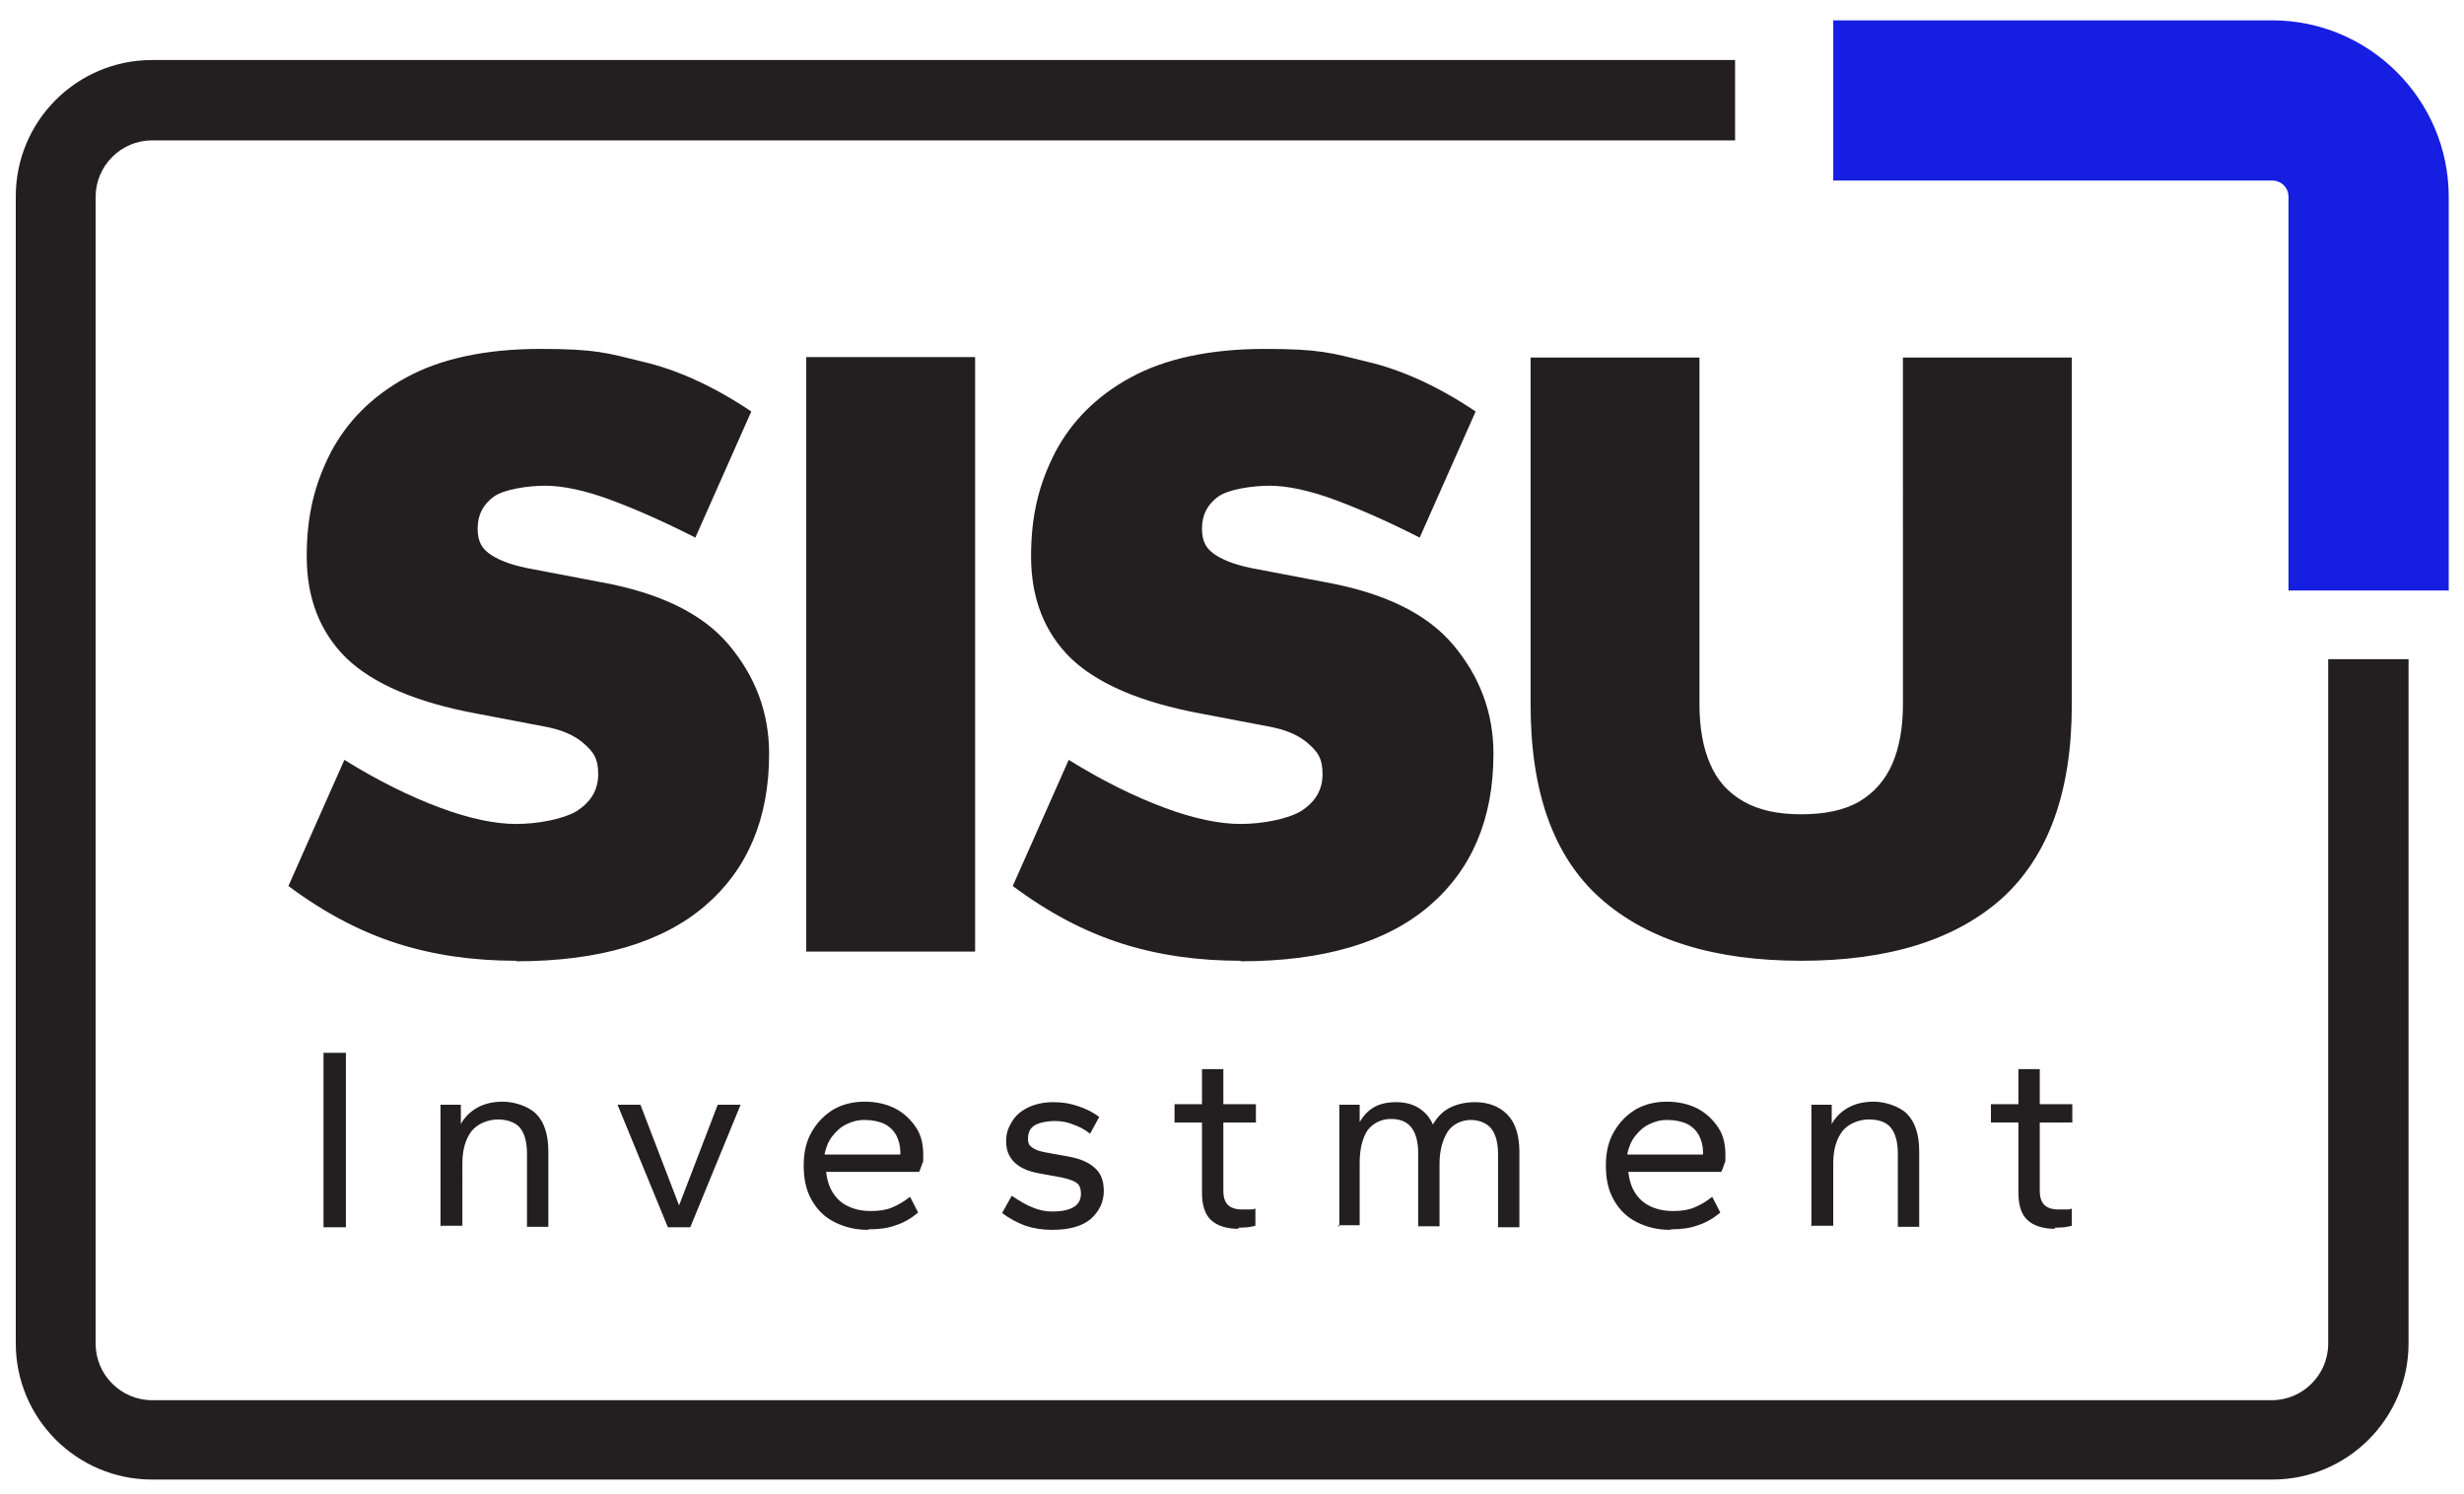
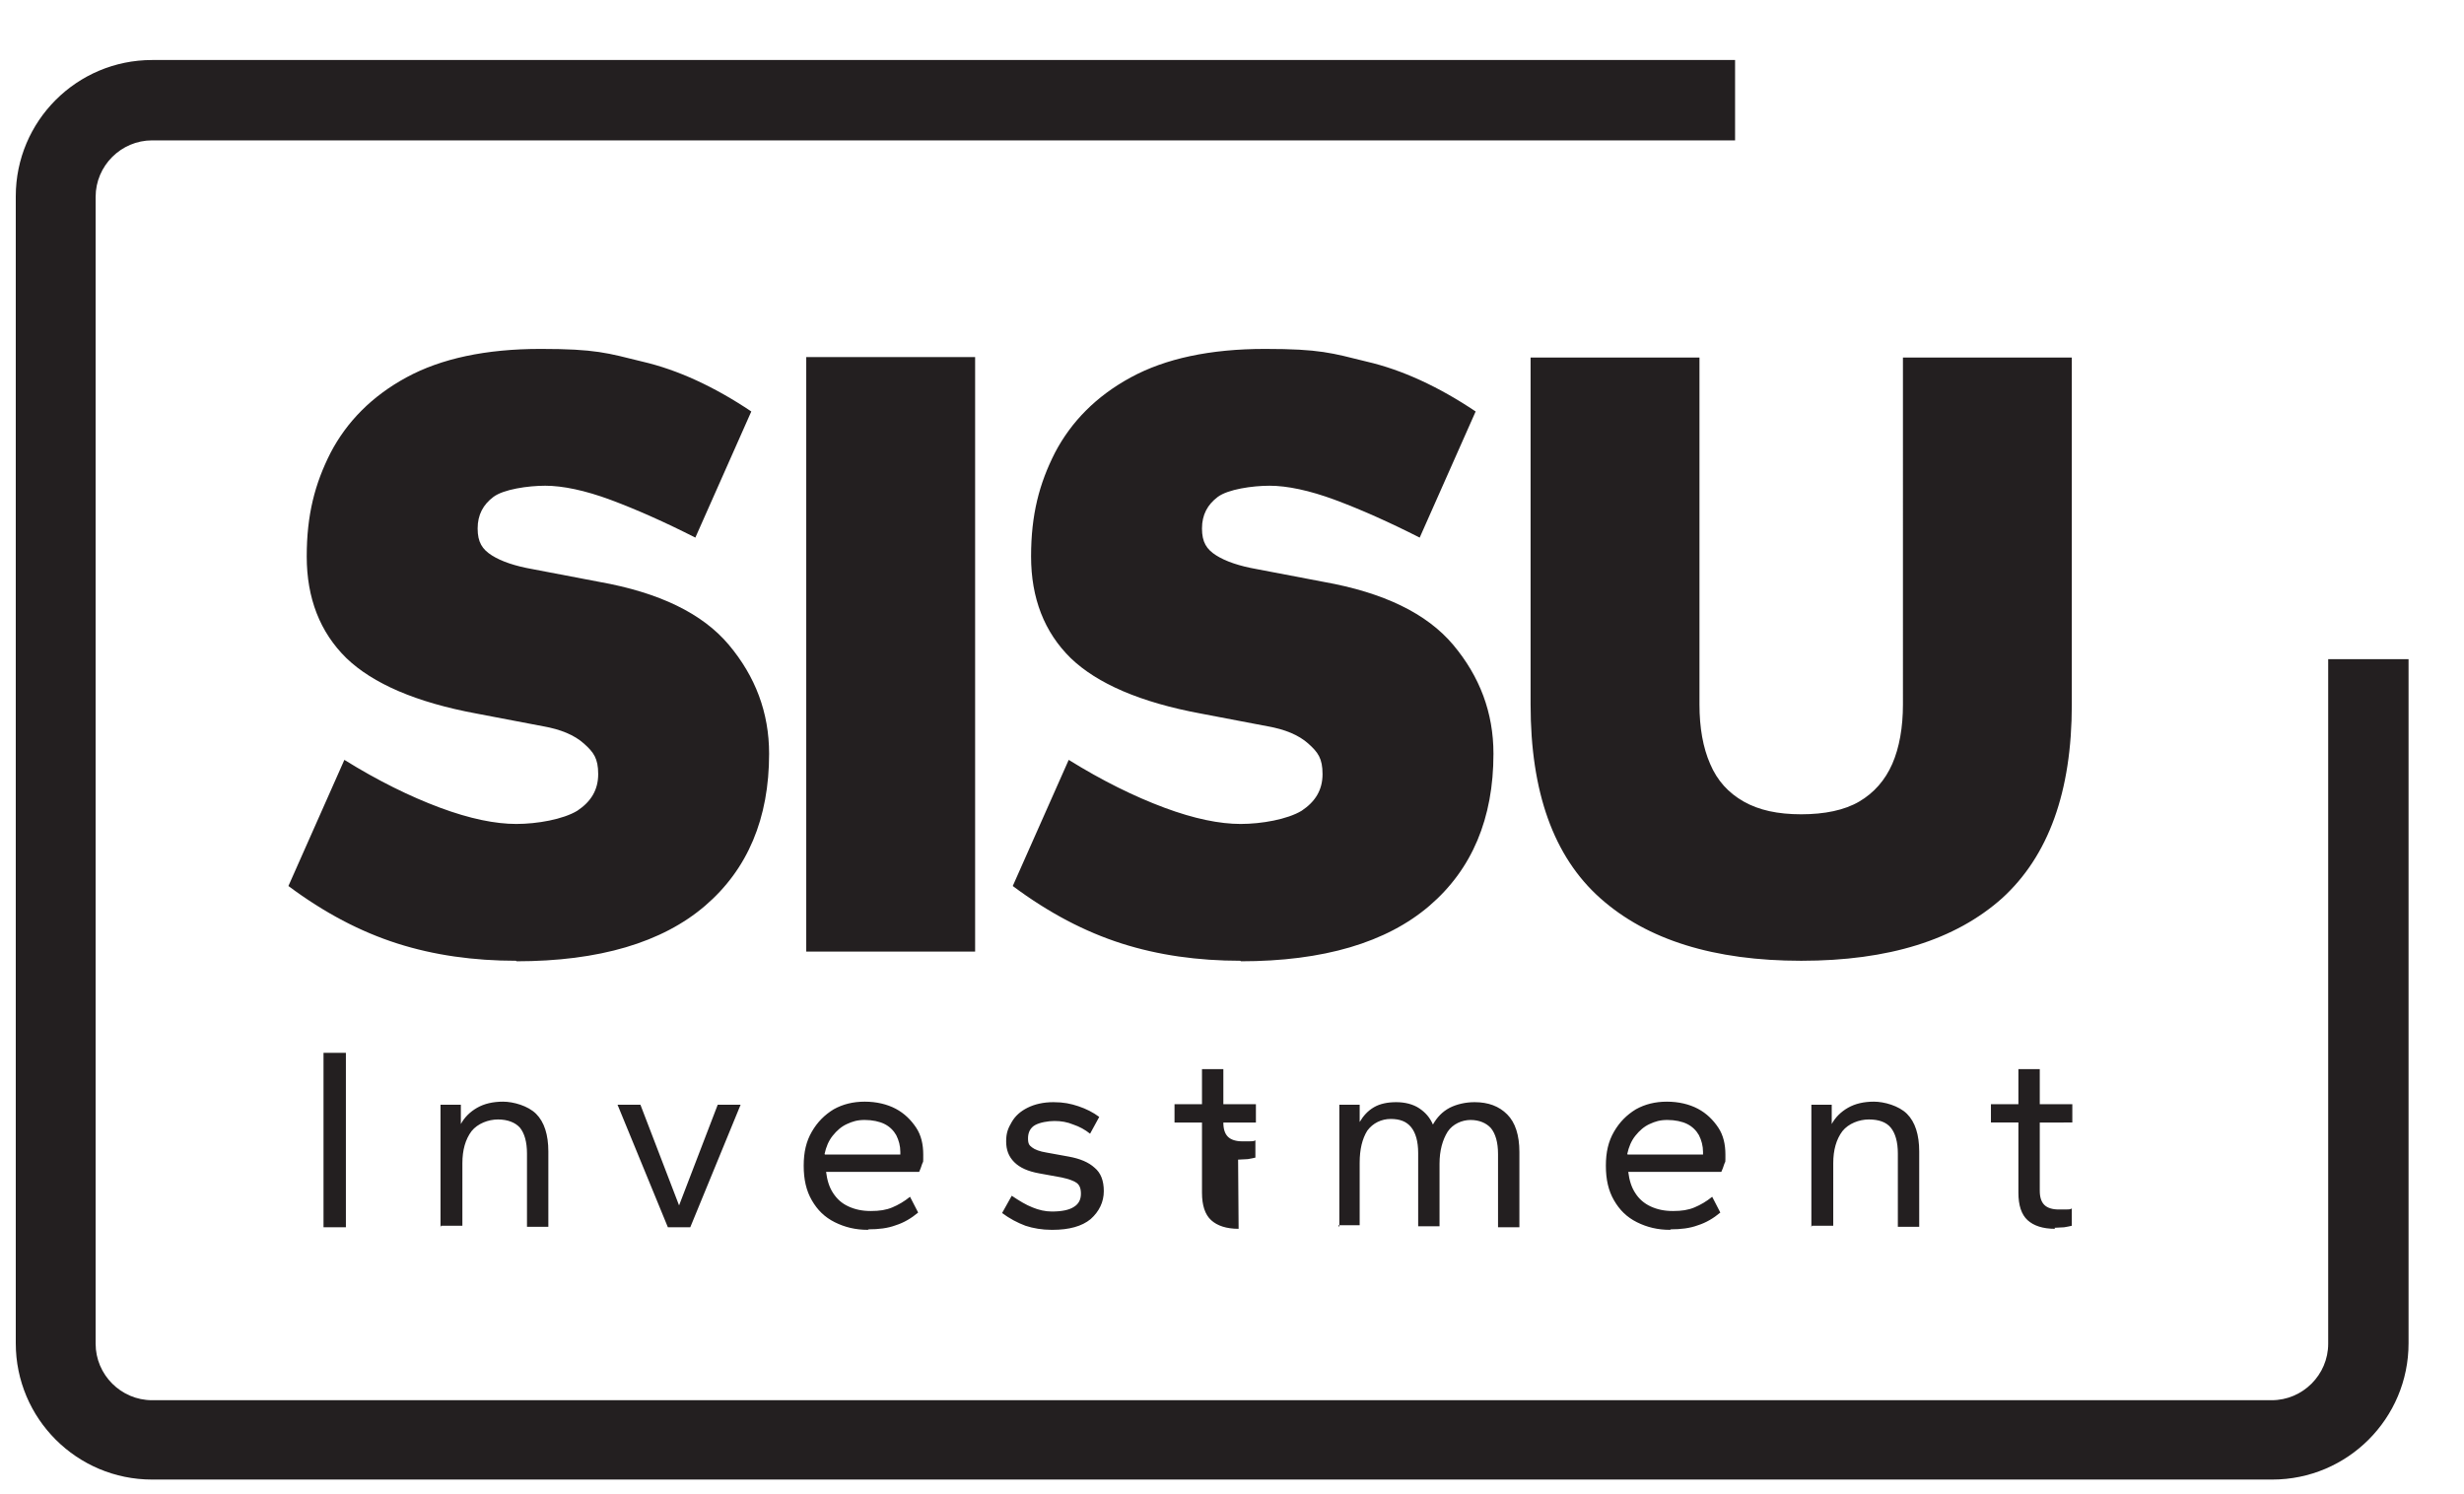
<svg xmlns="http://www.w3.org/2000/svg" viewBox="0 0 484.4 293.7">
-   <path d="M101.5 188.9c-8.4 0-16.2-1.1-23.4-3.4-7.2-2.3-14.3-6-21.4-11.3l11-24.8c6.6 4.1 12.9 7.2 18.8 9.4s10.9 3.2 15 3.2 9.2-.9 12-2.6c2.7-1.8 4.1-4.1 4.1-7.2s-.9-4.3-2.8-6c-1.9-1.7-4.6-2.8-8-3.4l-13.1-2.5c-11.9-2.2-20.4-5.9-25.6-10.9-5.2-5.1-7.8-11.8-7.8-20S61.9 95.1 65 89c3.2-6.1 8.1-11.1 14.9-14.8 6.8-3.7 15.6-5.6 26.4-5.6s13.1.8 20 2.5c6.9 1.6 14.1 4.9 21.4 9.8l-11 24.8c-5.9-3-11.5-5.5-16.6-7.4-5.1-1.9-9.5-2.8-12.9-2.8s-8.2.7-10.2 2.2c-2 1.5-3.1 3.5-3.1 6.2s.9 4.1 2.8 5.3c1.9 1.2 4.6 2.1 8 2.7l13.1 2.5c11.8 2.1 20.3 6.2 25.5 12.4 5.2 6.2 7.9 13.3 7.9 21.4 0 12.7-4.2 22.7-12.6 29.9-8.4 7.2-20.8 10.9-37.1 10.9Zm57-1.8V70.2h33.2v116.9h-33.2Zm85.4 1.8c-8.4 0-16.2-1.1-23.4-3.4-7.2-2.3-14.3-6-21.4-11.3l11-24.8c6.6 4.1 12.9 7.2 18.8 9.4s10.9 3.2 15 3.2 9.2-.9 12-2.6c2.7-1.8 4.1-4.1 4.1-7.2s-.9-4.3-2.8-6c-1.9-1.7-4.6-2.8-8-3.4l-13.1-2.5c-11.9-2.2-20.4-5.9-25.6-10.9-5.2-5.1-7.8-11.8-7.8-20s1.6-14.3 4.7-20.4c3.2-6.1 8.1-11.1 14.9-14.8 6.8-3.7 15.6-5.6 26.4-5.6s13.1.8 20 2.5c6.9 1.6 14.1 4.9 21.4 9.8l-11 24.8c-5.9-3-11.5-5.5-16.6-7.4-5.1-1.9-9.5-2.8-12.9-2.8s-8.2.7-10.2 2.2c-2 1.5-3.1 3.5-3.1 6.2s.9 4.1 2.8 5.3c1.9 1.2 4.6 2.1 8 2.7l13.1 2.5c11.8 2.1 20.3 6.2 25.5 12.4 5.2 6.2 7.9 13.3 7.9 21.4 0 12.7-4.2 22.7-12.6 29.9-8.4 7.2-20.8 10.9-37.1 10.9Zm110.2 0c-17.1 0-30.3-4.1-39.5-12.3-9.2-8.2-13.7-20.9-13.7-38.1V70.3h33.2v68.2c0 4.6.7 8.5 2.1 11.7 1.4 3.3 3.6 5.7 6.6 7.4 3 1.7 6.7 2.5 11.3 2.5s8.5-.8 11.4-2.5c2.9-1.7 5.1-4.2 6.5-7.4s2.1-7.2 2.1-11.7V70.3h33.2v68.2c0 17.2-4.6 29.8-13.7 38.1-9.2 8.2-22.3 12.3-39.5 12.3ZM63.6 241.3V207H68v34.3h-4.4Zm23 0v-24.1h4v3.8c.7-1.3 1.8-2.4 3.2-3.2 1.4-.8 3.1-1.2 5.1-1.2s4.9.8 6.5 2.4c1.6 1.6 2.4 4.1 2.4 7.4v14.8h-4.2v-14.4c0-2.3-.5-4-1.4-5.1-.9-1-2.4-1.6-4.3-1.6s-4 .8-5.2 2.3c-1.2 1.6-1.8 3.7-1.8 6.3V241h-4.2Zm44.7 0-9.9-24.1h4.5l7.6 19.8 7.6-19.8h4.5l-9.9 24.1h-4.5Zm39.3.5c-2.4 0-4.5-.5-6.5-1.5s-3.4-2.4-4.5-4.3-1.6-4.1-1.6-6.8.5-4.8 1.6-6.7 2.5-3.3 4.3-4.4c1.8-1 3.8-1.5 6.1-1.5s4.4.5 6.1 1.4c1.7.9 3 2.2 4 3.7s1.4 3.3 1.4 5.3 0 1.2-.2 1.8-.4 1.2-.6 1.6h-18.3c.2 1.6.6 3 1.4 4.2s1.7 2 3 2.6c1.3.6 2.7.9 4.4.9s3-.2 4.2-.7c1.2-.5 2.4-1.2 3.5-2.1l1.6 3.1c-1.3 1.1-2.8 2-4.4 2.5-1.6.6-3.4.8-5.3.8Zm-8.4-14.8H177v-.5c0-1.2-.3-2.3-.8-3.3-.5-.9-1.3-1.7-2.3-2.2s-2.4-.8-3.9-.8-2.4.3-3.5.8-2 1.3-2.8 2.3-1.3 2.2-1.6 3.6Zm44.5 14.8c-1.8 0-3.6-.3-5.1-.8-1.6-.6-3.1-1.4-4.6-2.5l1.9-3.4c1.5 1 2.8 1.8 4.1 2.3 1.2.5 2.5.8 3.8.8 1.9 0 3.4-.3 4.3-.9 1-.6 1.4-1.5 1.4-2.6s-.3-1.7-.8-2.1-1.6-.8-3-1.1l-4.4-.8c-2.2-.4-3.8-1.1-4.9-2.2-1.1-1.1-1.6-2.4-1.6-4.1s.4-2.6 1.1-3.8 1.7-2.1 3.1-2.8c1.4-.7 3.1-1.1 5.1-1.1s3.4.3 4.9.8 2.9 1.2 4.1 2.1l-1.8 3.3c-1-.8-2.1-1.4-3.3-1.8-1.2-.5-2.4-.7-3.7-.7s-2.9.3-3.8.8-1.4 1.4-1.4 2.6.3 1.4.8 1.8 1.5.8 2.8 1l4.4.8c2.2.4 3.9 1.1 5.1 2.2 1.2 1 1.8 2.5 1.8 4.6s-.9 4-2.6 5.5c-1.7 1.4-4.2 2.1-7.5 2.1Zm36.8-.2c-2.4 0-4.2-.6-5.4-1.7s-1.8-2.9-1.8-5.4v-13.8h-5.4v-3.6h5.4v-6.9h4.2v6.9h6.4v3.6h-6.4v13.4c0 1.3.3 2.2.9 2.8.6.6 1.6.9 2.8.9h1.4c.5 0 .9 0 1.2-.2v3.4c-.4.1-.9.2-1.5.3-.6 0-1.3.1-1.9.1Zm19.8-.3v-24.1h4v3.4c.7-1.2 1.6-2.2 2.8-2.9 1.2-.7 2.7-1 4.4-1s3.3.4 4.5 1.2 2.1 1.8 2.7 3.2c.8-1.4 1.8-2.5 3.3-3.3 1.4-.7 3.1-1.1 4.9-1.1 2.7 0 4.8.8 6.4 2.4 1.6 1.6 2.4 4.1 2.4 7.4v14.8h-4.2v-14.4c0-2.3-.5-4-1.4-5.1-.9-1-2.3-1.6-4-1.6s-3.5.8-4.5 2.3c-1 1.6-1.6 3.7-1.6 6.3v12.3h-4.2v-14.4c0-2.3-.5-4-1.4-5.1s-2.2-1.6-4-1.6-3.5.8-4.6 2.3c-1 1.6-1.5 3.7-1.5 6.3v12.3h-4.2Zm65 .5c-2.4 0-4.5-.5-6.5-1.5s-3.4-2.4-4.5-4.3-1.6-4.1-1.6-6.8.5-4.8 1.6-6.7c1.1-1.9 2.5-3.3 4.3-4.4 1.8-1 3.8-1.5 6.1-1.5s4.4.5 6.1 1.4c1.7.9 3 2.2 4 3.7s1.4 3.3 1.4 5.3 0 1.2-.2 1.8-.4 1.2-.6 1.6h-18.3c.2 1.6.6 3 1.4 4.2.7 1.1 1.7 2 3 2.6 1.3.6 2.7.9 4.4.9s3-.2 4.2-.7c1.2-.5 2.4-1.2 3.5-2.1l1.6 3.1c-1.3 1.1-2.8 2-4.4 2.5-1.6.6-3.4.8-5.3.8ZM320 227h14.8v-.5c0-1.2-.3-2.3-.8-3.3-.5-.9-1.3-1.7-2.3-2.2s-2.4-.8-3.9-.8-2.4.3-3.5.8-2 1.3-2.8 2.3-1.3 2.2-1.6 3.6Zm36.1 14.3v-24.1h4v3.8c.7-1.3 1.8-2.4 3.2-3.2 1.4-.8 3.1-1.2 5.1-1.2s4.9.8 6.5 2.4c1.6 1.6 2.4 4.1 2.4 7.4v14.8h-4.2v-14.4c0-2.3-.5-4-1.4-5.1s-2.4-1.6-4.3-1.6-4 .8-5.2 2.3c-1.2 1.6-1.8 3.7-1.8 6.3V241h-4.2Zm47.9.3c-2.4 0-4.2-.6-5.4-1.7-1.2-1.1-1.8-2.9-1.8-5.4v-13.8h-5.4v-3.6h5.4v-6.9h4.2v6.9h6.4v3.6H401v13.4c0 1.3.3 2.2.9 2.8.6.6 1.6.9 2.8.9h1.4c.5 0 .9 0 1.2-.2v3.4c-.4.1-.9.2-1.5.3-.6 0-1.3.1-1.9.1Zm69.5 22.6V129.6h-15.8v134.6c0 6.1-5 11.1-11.1 11.1H29.9c-6.1 0-11.1-5-11.1-11.1V38.7c0-6.1 5-11.1 11.1-11.1h311.2V11.8H29.9c-14.8 0-26.8 12-26.8 26.8v225.5c0 14.8 12 26.8 26.8 26.8h416.8c14.8 0 26.8-12 26.8-26.8Z" style="fill:#231f20" />
-   <path d="M481.4 116.1h-31.5V38.7c0-1.8-1.4-3.2-3.2-3.2h-86.3V4h86.3c19.1 0 34.7 15.6 34.7 34.7v77.4Z" style="fill:#161ee2" />
+   <path d="M101.5 188.9c-8.4 0-16.2-1.1-23.4-3.4-7.2-2.3-14.3-6-21.4-11.3l11-24.8c6.6 4.1 12.9 7.2 18.8 9.4s10.9 3.2 15 3.2 9.2-.9 12-2.6c2.7-1.8 4.1-4.1 4.1-7.2s-.9-4.3-2.8-6c-1.9-1.7-4.6-2.8-8-3.4l-13.1-2.5c-11.9-2.2-20.4-5.9-25.6-10.9-5.2-5.1-7.8-11.8-7.8-20S61.9 95.1 65 89c3.2-6.1 8.1-11.1 14.9-14.8 6.8-3.7 15.6-5.6 26.4-5.6s13.1.8 20 2.5c6.9 1.6 14.1 4.9 21.4 9.8l-11 24.8c-5.9-3-11.5-5.5-16.6-7.4-5.1-1.9-9.5-2.8-12.9-2.8s-8.2.7-10.2 2.2c-2 1.5-3.1 3.5-3.1 6.2s.9 4.1 2.8 5.3c1.9 1.2 4.6 2.1 8 2.7l13.1 2.5c11.8 2.1 20.3 6.2 25.5 12.4 5.2 6.2 7.9 13.3 7.9 21.4 0 12.7-4.2 22.7-12.6 29.9-8.4 7.2-20.8 10.9-37.1 10.9Zm57-1.8V70.2h33.2v116.9h-33.2Zm85.4 1.8c-8.4 0-16.2-1.1-23.4-3.4-7.2-2.3-14.3-6-21.4-11.3l11-24.8c6.6 4.1 12.9 7.2 18.8 9.4s10.9 3.2 15 3.2 9.2-.9 12-2.6c2.7-1.8 4.1-4.1 4.1-7.2s-.9-4.3-2.8-6c-1.9-1.7-4.6-2.8-8-3.4l-13.1-2.5c-11.9-2.2-20.4-5.9-25.6-10.9-5.2-5.1-7.8-11.8-7.8-20s1.6-14.3 4.7-20.4c3.2-6.1 8.1-11.1 14.9-14.8 6.8-3.7 15.6-5.6 26.4-5.6s13.1.8 20 2.5c6.9 1.6 14.1 4.9 21.4 9.8l-11 24.8c-5.9-3-11.5-5.5-16.6-7.4-5.1-1.9-9.5-2.8-12.9-2.8s-8.2.7-10.2 2.2c-2 1.5-3.1 3.5-3.1 6.2s.9 4.1 2.8 5.3c1.9 1.2 4.6 2.1 8 2.7l13.1 2.5c11.8 2.1 20.3 6.2 25.5 12.4 5.2 6.2 7.9 13.3 7.9 21.4 0 12.7-4.2 22.7-12.6 29.9-8.4 7.2-20.8 10.9-37.1 10.9Zm110.2 0c-17.1 0-30.3-4.1-39.5-12.3-9.2-8.2-13.7-20.9-13.7-38.1V70.3h33.2v68.2c0 4.6.7 8.5 2.1 11.7 1.4 3.3 3.6 5.7 6.6 7.4 3 1.7 6.7 2.5 11.3 2.5s8.5-.8 11.4-2.5c2.9-1.7 5.1-4.2 6.5-7.4s2.1-7.2 2.1-11.7V70.3h33.2v68.2c0 17.2-4.6 29.8-13.7 38.1-9.2 8.2-22.3 12.3-39.5 12.3ZM63.6 241.3V207H68v34.3h-4.4Zm23 0v-24.1h4v3.8c.7-1.3 1.8-2.4 3.2-3.2 1.4-.8 3.1-1.2 5.1-1.2s4.9.8 6.5 2.4c1.6 1.6 2.4 4.1 2.4 7.4v14.8h-4.2v-14.4c0-2.3-.5-4-1.4-5.1-.9-1-2.4-1.6-4.3-1.6s-4 .8-5.2 2.3c-1.2 1.6-1.8 3.7-1.8 6.3V241h-4.2Zm44.7 0-9.9-24.1h4.5l7.6 19.8 7.6-19.8h4.5l-9.9 24.1h-4.5Zm39.3.5c-2.4 0-4.5-.5-6.5-1.5s-3.4-2.4-4.5-4.3-1.6-4.1-1.6-6.8.5-4.8 1.6-6.7 2.5-3.3 4.3-4.4c1.8-1 3.8-1.5 6.1-1.5s4.4.5 6.1 1.4c1.7.9 3 2.2 4 3.7s1.4 3.3 1.4 5.3 0 1.2-.2 1.8-.4 1.2-.6 1.6h-18.3c.2 1.6.6 3 1.4 4.2s1.7 2 3 2.6c1.3.6 2.7.9 4.4.9s3-.2 4.2-.7c1.2-.5 2.4-1.2 3.5-2.1l1.6 3.1c-1.3 1.1-2.8 2-4.4 2.5-1.6.6-3.4.8-5.3.8Zm-8.4-14.8H177v-.5c0-1.2-.3-2.3-.8-3.3-.5-.9-1.3-1.7-2.3-2.2s-2.4-.8-3.9-.8-2.4.3-3.5.8-2 1.3-2.8 2.3-1.3 2.2-1.6 3.6Zm44.5 14.8c-1.8 0-3.6-.3-5.1-.8-1.6-.6-3.1-1.4-4.6-2.5l1.9-3.4c1.5 1 2.8 1.8 4.1 2.3 1.2.5 2.5.8 3.8.8 1.9 0 3.4-.3 4.3-.9 1-.6 1.4-1.5 1.4-2.6s-.3-1.7-.8-2.1-1.6-.8-3-1.1l-4.4-.8c-2.2-.4-3.8-1.1-4.9-2.2-1.1-1.1-1.6-2.4-1.6-4.1s.4-2.6 1.1-3.8 1.7-2.1 3.1-2.8c1.4-.7 3.1-1.1 5.1-1.1s3.4.3 4.9.8 2.9 1.2 4.1 2.1l-1.8 3.3c-1-.8-2.1-1.4-3.3-1.8-1.2-.5-2.4-.7-3.7-.7s-2.9.3-3.8.8-1.4 1.4-1.4 2.6.3 1.4.8 1.8 1.5.8 2.8 1l4.4.8c2.2.4 3.9 1.1 5.1 2.2 1.2 1 1.8 2.5 1.8 4.6s-.9 4-2.6 5.5c-1.7 1.4-4.2 2.1-7.5 2.1Zm36.8-.2c-2.4 0-4.2-.6-5.4-1.7s-1.8-2.9-1.8-5.4v-13.8h-5.4v-3.6h5.4v-6.9h4.2v6.9h6.4v3.6h-6.4c0 1.3.3 2.2.9 2.8.6.6 1.6.9 2.8.9h1.4c.5 0 .9 0 1.2-.2v3.4c-.4.1-.9.2-1.5.3-.6 0-1.3.1-1.9.1Zm19.8-.3v-24.1h4v3.4c.7-1.2 1.6-2.2 2.8-2.9 1.2-.7 2.7-1 4.4-1s3.3.4 4.5 1.2 2.1 1.8 2.7 3.2c.8-1.4 1.8-2.5 3.3-3.3 1.4-.7 3.1-1.1 4.9-1.1 2.7 0 4.8.8 6.4 2.4 1.6 1.6 2.4 4.1 2.4 7.4v14.8h-4.2v-14.4c0-2.3-.5-4-1.4-5.1-.9-1-2.3-1.6-4-1.6s-3.5.8-4.5 2.3c-1 1.6-1.6 3.7-1.6 6.3v12.3h-4.2v-14.4c0-2.3-.5-4-1.4-5.1s-2.2-1.6-4-1.6-3.5.8-4.6 2.3c-1 1.6-1.5 3.7-1.5 6.3v12.3h-4.2Zm65 .5c-2.4 0-4.5-.5-6.5-1.5s-3.4-2.4-4.5-4.3-1.6-4.1-1.6-6.8.5-4.8 1.6-6.7c1.1-1.9 2.5-3.3 4.3-4.4 1.8-1 3.8-1.5 6.1-1.5s4.4.5 6.1 1.4c1.7.9 3 2.2 4 3.7s1.4 3.3 1.4 5.3 0 1.2-.2 1.8-.4 1.2-.6 1.6h-18.3c.2 1.6.6 3 1.4 4.2.7 1.1 1.7 2 3 2.6 1.3.6 2.7.9 4.4.9s3-.2 4.2-.7c1.2-.5 2.4-1.2 3.5-2.1l1.6 3.1c-1.3 1.1-2.8 2-4.4 2.5-1.6.6-3.4.8-5.3.8ZM320 227h14.8v-.5c0-1.2-.3-2.3-.8-3.3-.5-.9-1.3-1.7-2.3-2.2s-2.4-.8-3.9-.8-2.4.3-3.5.8-2 1.3-2.8 2.3-1.3 2.2-1.6 3.6Zm36.1 14.3v-24.1h4v3.8c.7-1.3 1.8-2.4 3.2-3.2 1.4-.8 3.1-1.2 5.1-1.2s4.9.8 6.5 2.4c1.6 1.6 2.4 4.1 2.4 7.4v14.8h-4.2v-14.4c0-2.3-.5-4-1.4-5.1s-2.4-1.6-4.3-1.6-4 .8-5.2 2.3c-1.2 1.6-1.8 3.7-1.8 6.3V241h-4.2Zm47.9.3c-2.4 0-4.2-.6-5.4-1.7-1.2-1.1-1.8-2.9-1.8-5.4v-13.8h-5.4v-3.6h5.4v-6.9h4.2v6.9h6.4v3.6H401v13.4c0 1.3.3 2.2.9 2.8.6.6 1.6.9 2.8.9h1.4c.5 0 .9 0 1.2-.2v3.4c-.4.1-.9.2-1.5.3-.6 0-1.3.1-1.9.1Zm69.5 22.6V129.6h-15.8v134.6c0 6.1-5 11.1-11.1 11.1H29.9c-6.1 0-11.1-5-11.1-11.1V38.7c0-6.1 5-11.1 11.1-11.1h311.2V11.8H29.9c-14.8 0-26.8 12-26.8 26.8v225.5c0 14.8 12 26.8 26.8 26.8h416.8c14.8 0 26.8-12 26.8-26.8Z" style="fill:#231f20" />
</svg>